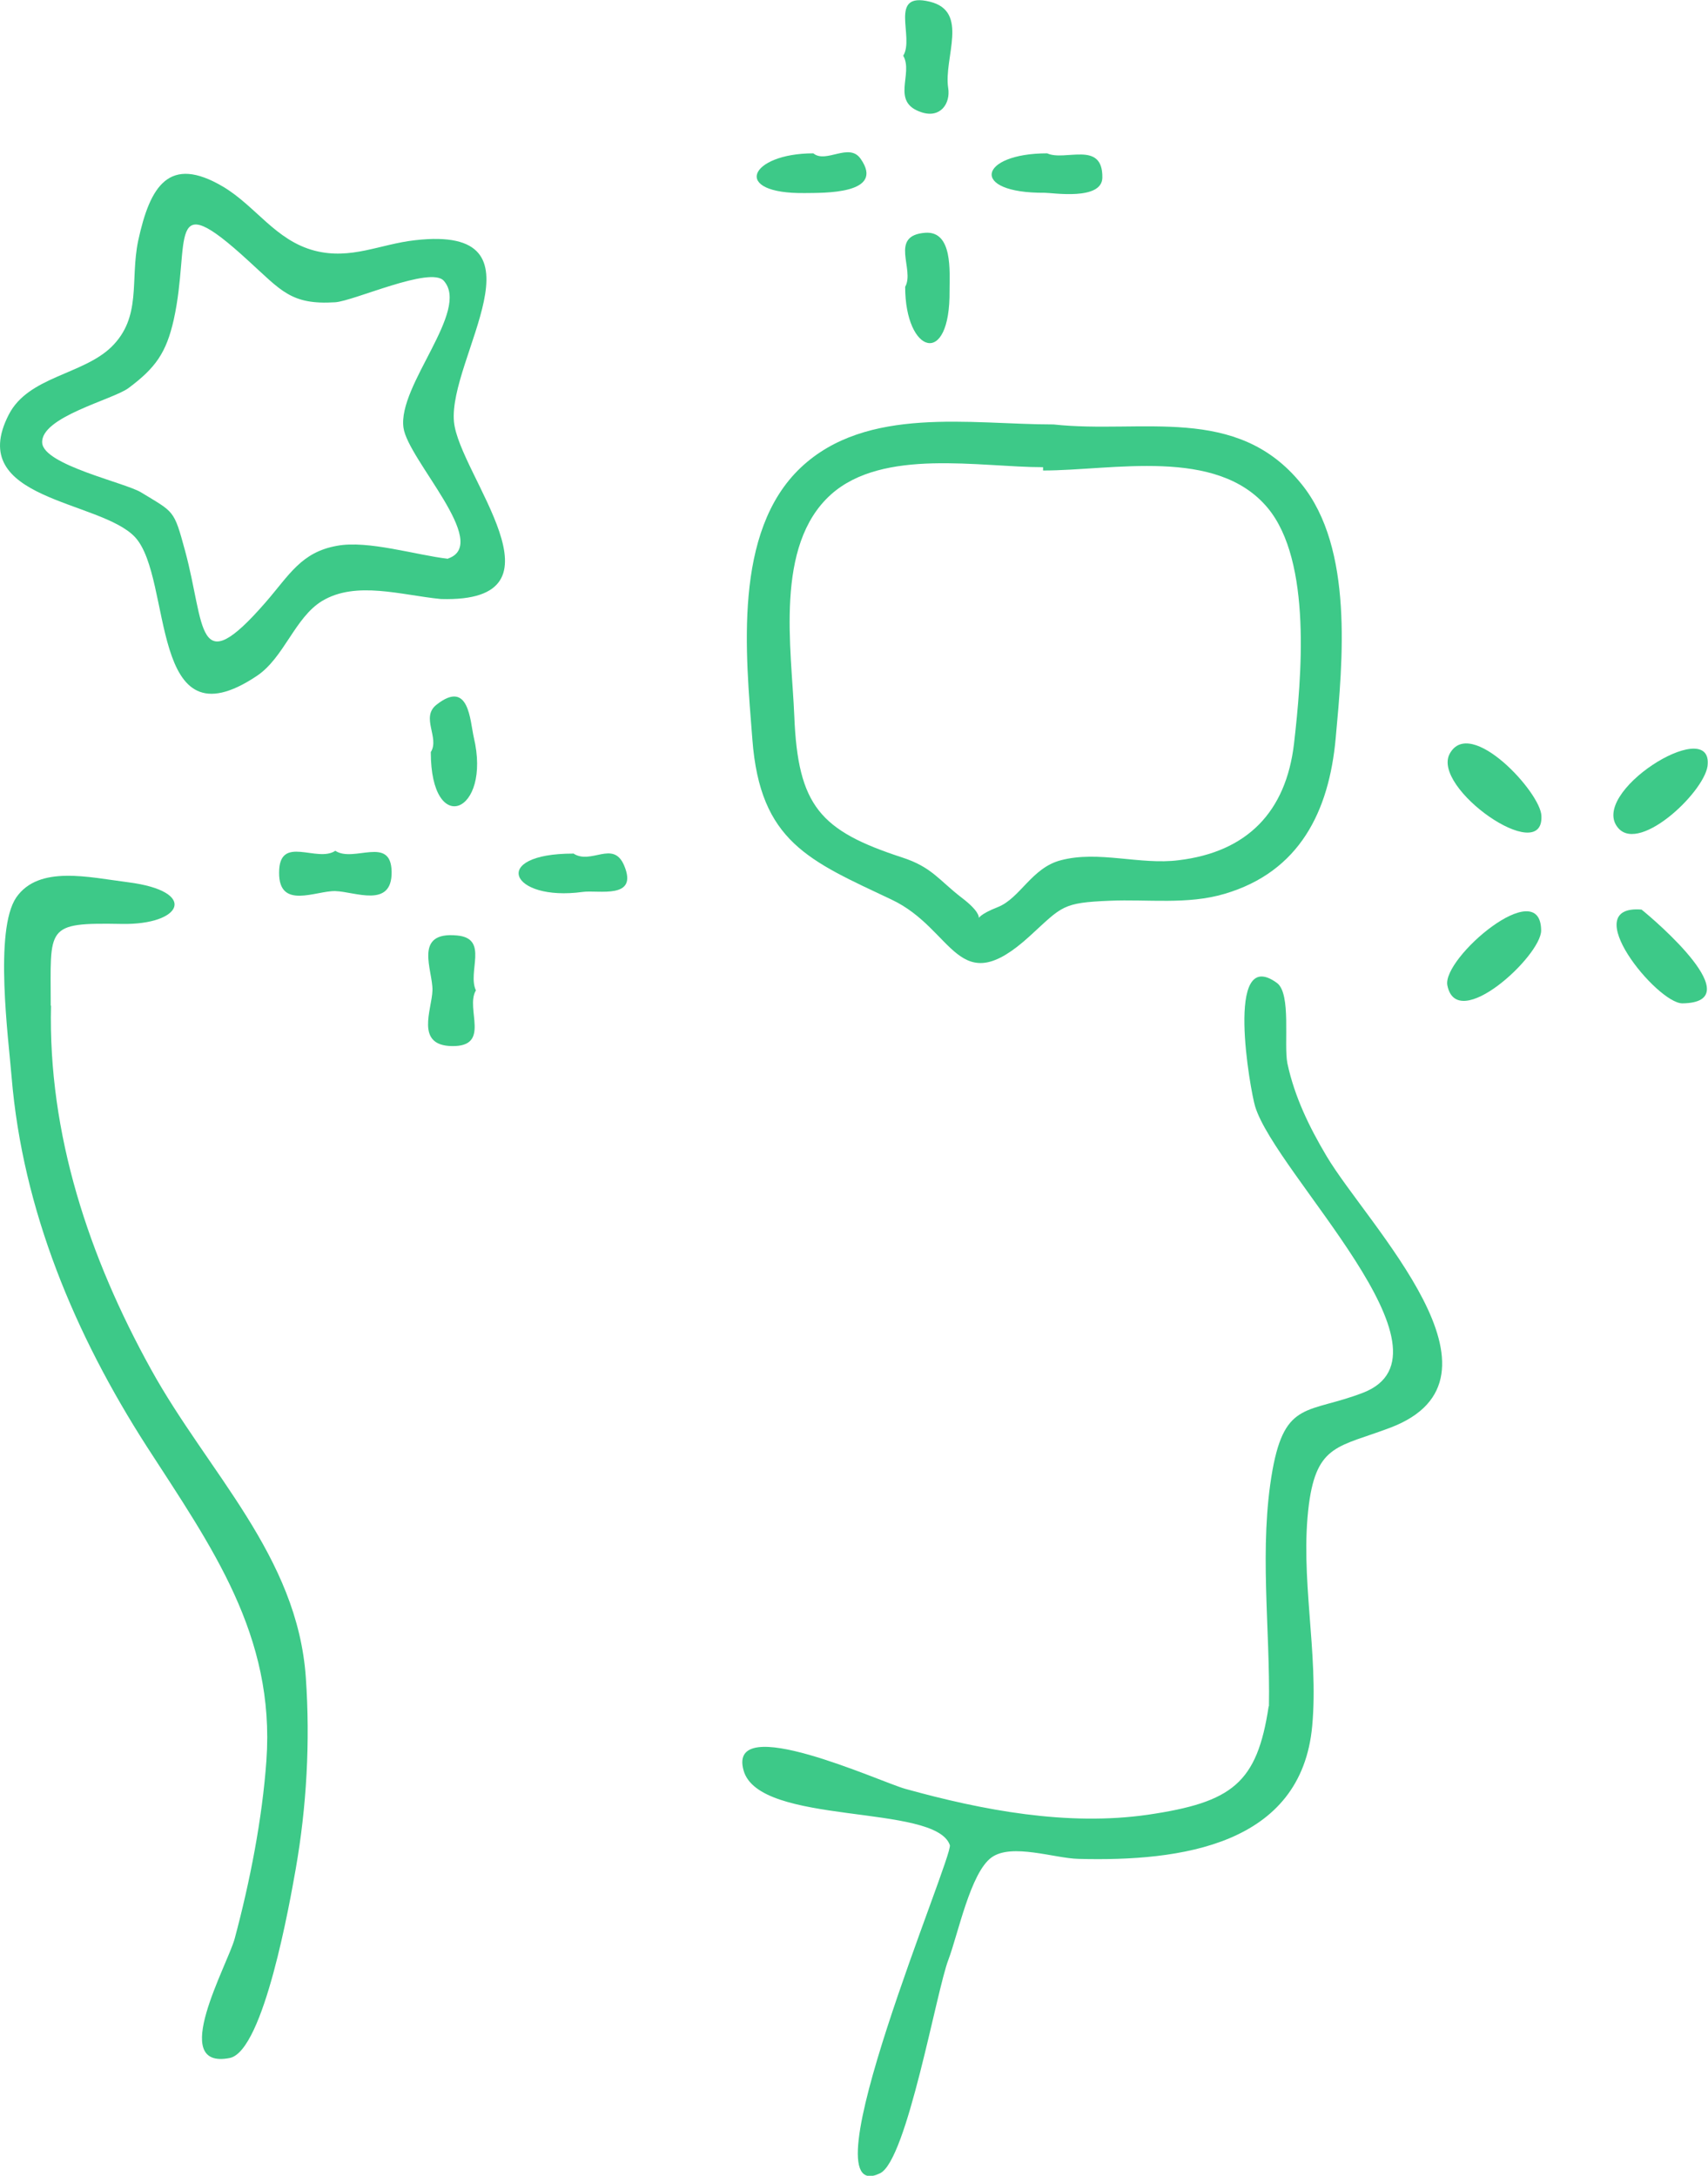
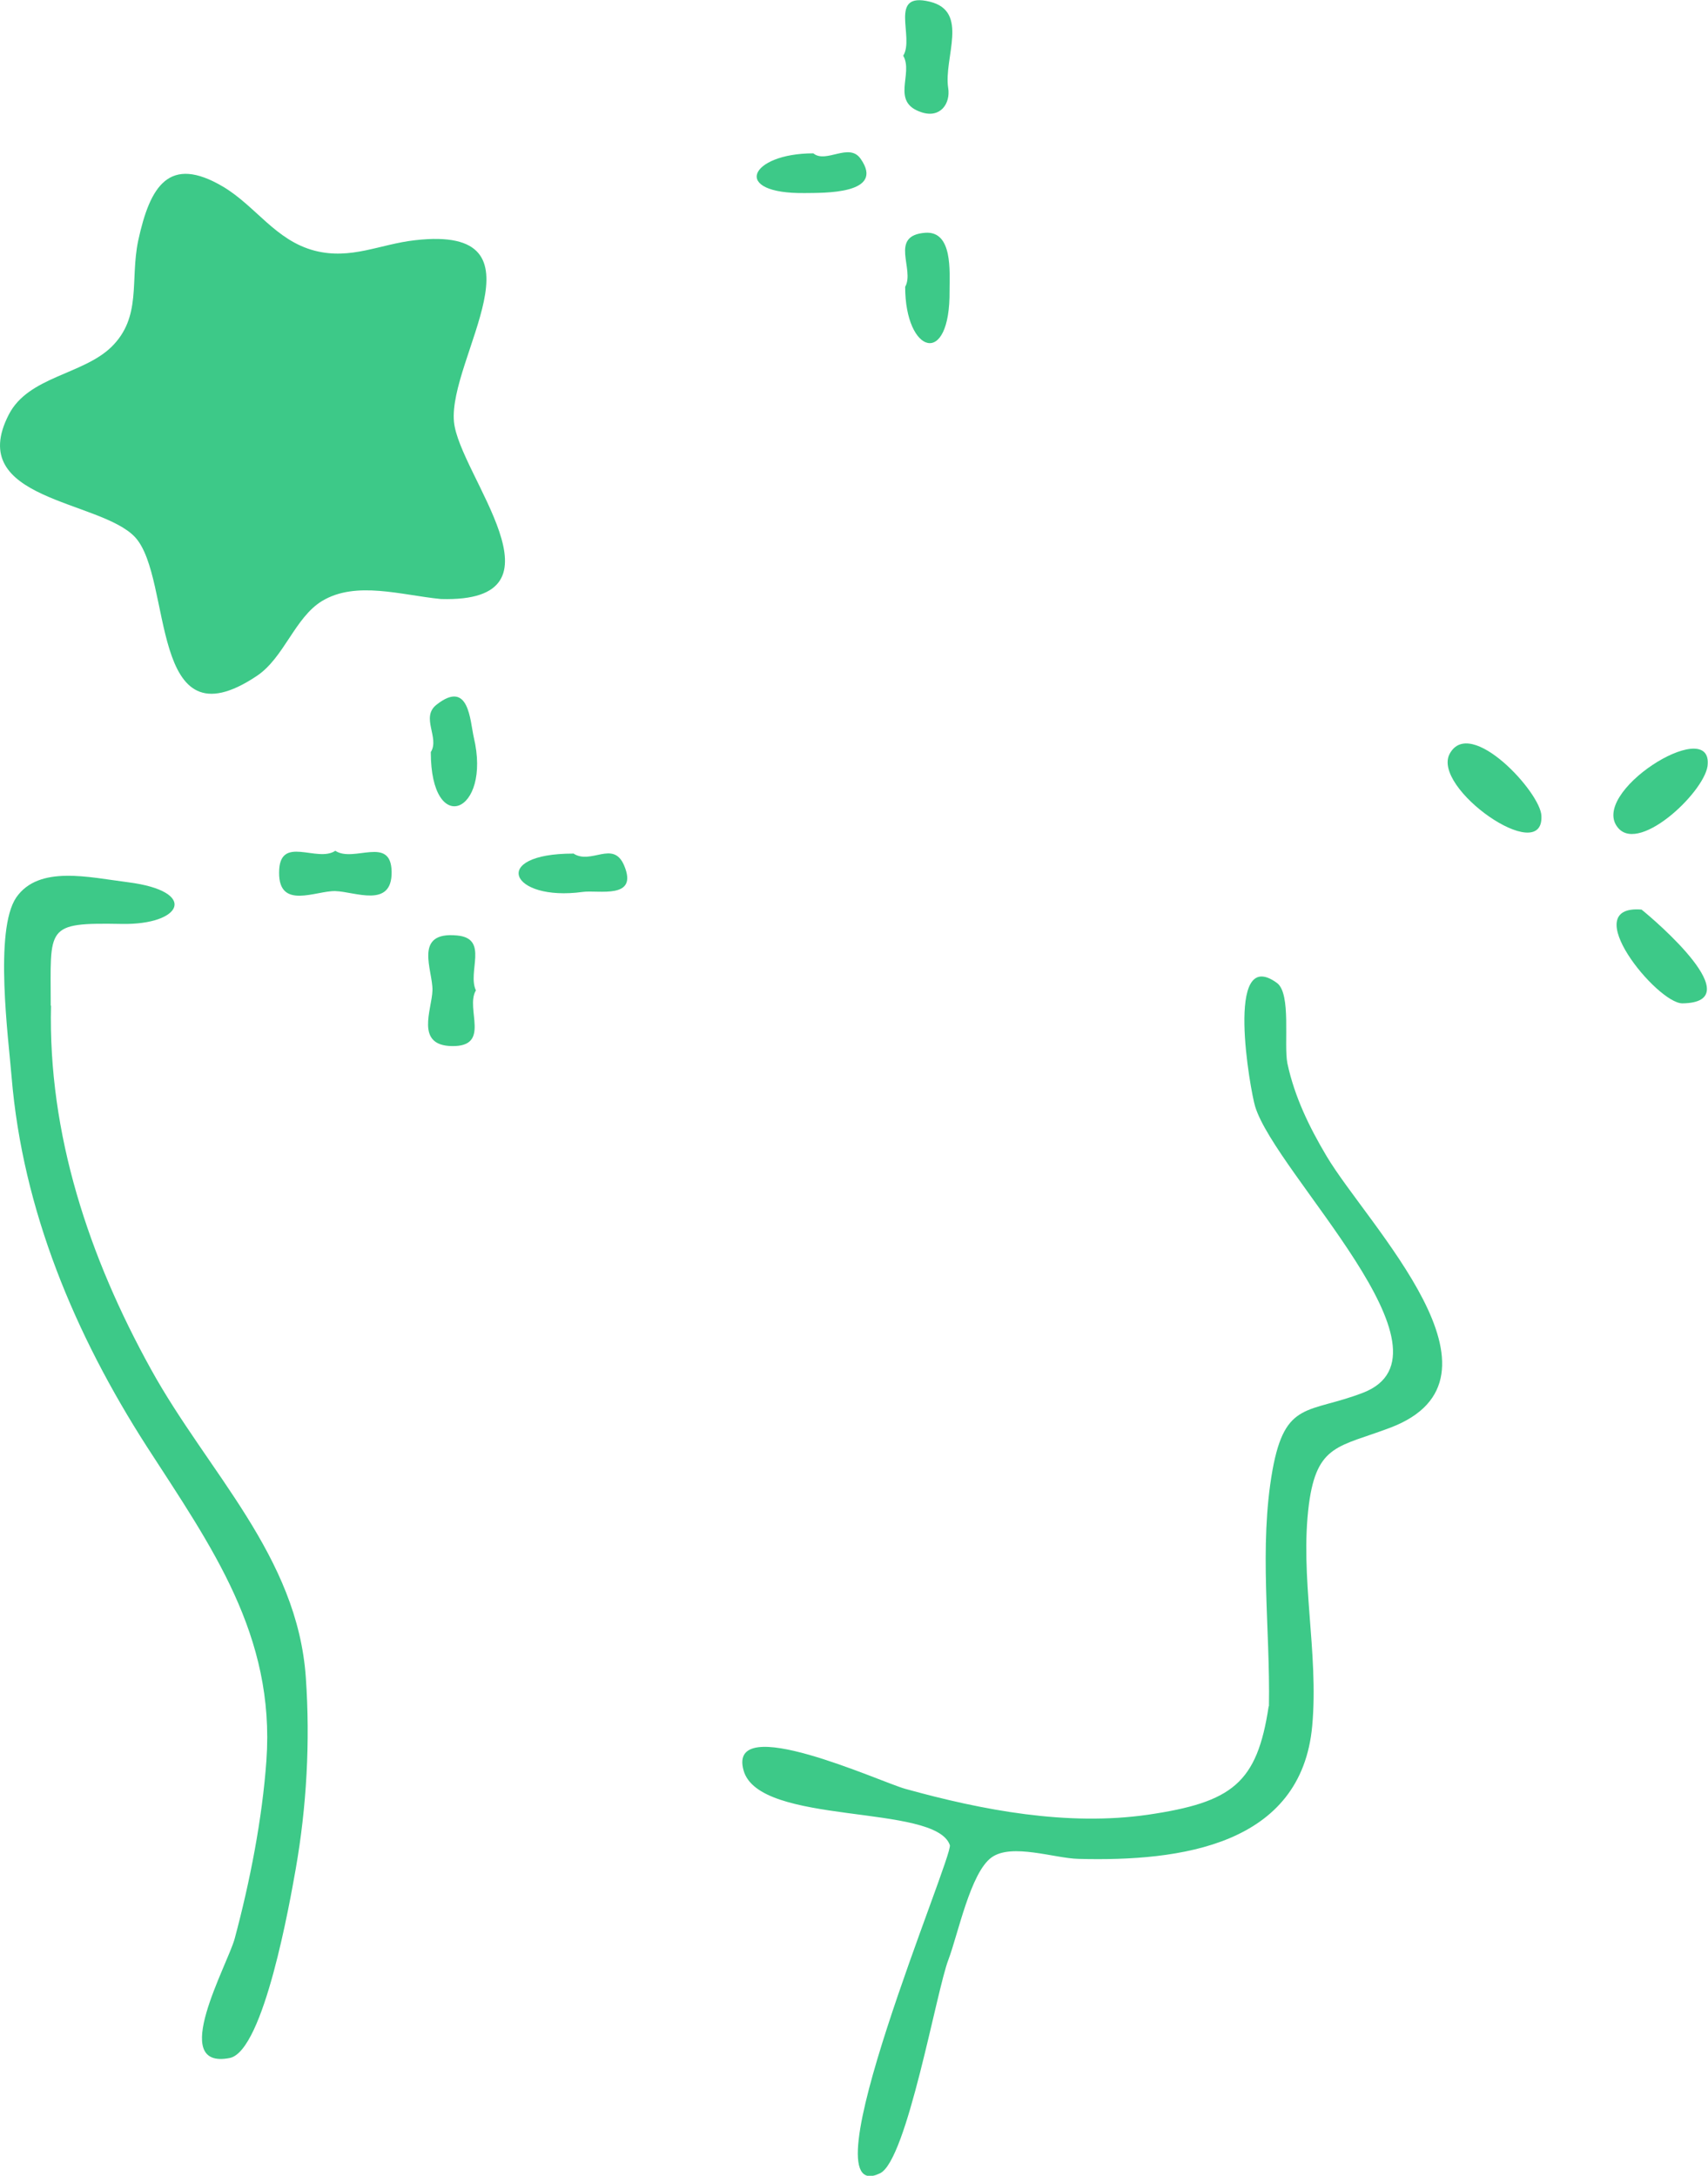
<svg xmlns="http://www.w3.org/2000/svg" id="Ebene_2" viewBox="0 0 61.93 78.89">
  <defs>
    <style>.cls-1{fill:#3dc988;}</style>
  </defs>
  <g id="Ebene_1-2">
    <path class="cls-1" d="m46.01,61.86c.05-2.82-.37-5.76.13-8.56.46-2.53,1.3-2.04,3.28-2.8,3.7-1.43-3.15-7.91-3.91-10.38-.17-.55-1.13-5.88.79-4.48.53.39.24,2.23.38,2.92.26,1.21.79,2.3,1.42,3.36,1.49,2.51,7.07,8.05,2.3,9.85-1.85.7-2.65.59-2.94,2.77-.34,2.64.36,5.38.12,8.03-.39,4.34-4.77,4.93-8.48,4.83-.87-.02-2.42-.58-3.15-.05-.76.55-1.21,2.77-1.56,3.7-.43,1.1-1.5,7.28-2.48,7.75-2.82,1.37,2.67-11.51,2.53-11.9-.53-1.52-6.92-.68-7.48-2.71-.6-2.15,4.96.42,5.86.67,2.81.78,5.88,1.36,8.8.94,3.06-.45,3.96-1.14,4.38-3.93Z" />
-     <path class="cls-1" d="m38.2,15.39c3.2.35,6.64-.75,8.99,2.16,1.89,2.33,1.5,6.41,1.24,9.22-.24,2.65-1.31,4.84-4.03,5.64-1.35.4-2.78.19-4.16.25-1.73.07-1.72.2-2.89,1.27-2.64,2.42-2.73-.23-5.02-1.31-2.98-1.41-4.77-2.09-5.05-5.81-.24-3.1-.71-7.53,1.76-9.86,2.39-2.25,6.16-1.56,9.15-1.56Zm-.38,1.66s0-.08,0-.11c-2.3,0-5.8-.7-7.69.99-2.06,1.85-1.43,5.58-1.33,8.03.13,3.27.94,4.16,3.91,5.13,1.08.35,1.33.82,2.16,1.46,1.27.96-.05.87,1.31.34.81-.32,1.23-1.43,2.29-1.7,1.37-.36,2.87.18,4.27,0,2.48-.3,3.89-1.75,4.18-4.23.27-2.36.66-6.61-.96-8.55-1.85-2.21-5.6-1.35-8.14-1.35Z" />
-     <path class="cls-1" d="m15.99,21.72c-1.44-.14-3.08-.67-4.31.07-.99.6-1.38,2.06-2.37,2.72-3.94,2.63-3.03-3.53-4.41-5.03-1.26-1.36-6.19-1.33-4.58-4.45.71-1.38,2.68-1.44,3.72-2.45,1.11-1.09.67-2.41.97-3.85.43-1.99,1.12-3.12,3.08-1.96,1.19.71,1.9,1.95,3.32,2.32,1.32.34,2.37-.24,3.64-.38,4.98-.57,1.2,4.28,1.41,6.58.18,1.92,4.36,6.57-.47,6.43Zm.26-1.47c1.56-.54-1.46-3.58-1.62-4.74-.22-1.54,2.43-4.25,1.46-5.33-.48-.54-3.27.74-3.94.78-1.6.1-1.95-.42-3.15-1.51-3.02-2.77-2.07-.71-2.7,2.14-.27,1.2-.66,1.75-1.64,2.48-.56.42-3.2,1.05-3.13,1.99.06.8,3,1.44,3.58,1.79,1.21.74,1.19.61,1.6,2.12.74,2.72.38,4.79,2.92,1.87.86-.99,1.29-1.82,2.59-2.05,1.12-.21,2.88.34,4.02.47Z" />
+     <path class="cls-1" d="m15.99,21.72c-1.44-.14-3.08-.67-4.31.07-.99.6-1.38,2.06-2.37,2.72-3.94,2.63-3.03-3.53-4.41-5.03-1.26-1.36-6.19-1.33-4.58-4.45.71-1.38,2.68-1.44,3.72-2.45,1.11-1.09.67-2.41.97-3.85.43-1.99,1.12-3.12,3.08-1.96,1.19.71,1.9,1.95,3.32,2.32,1.32.34,2.37-.24,3.64-.38,4.98-.57,1.2,4.28,1.41,6.58.18,1.92,4.36,6.57-.47,6.43Zm.26-1.47Z" />
    <path class="cls-1" d="m1.85,36.46c-.11,4.67,1.38,9.13,3.62,13.18,2.06,3.74,5.32,6.77,5.62,11.2.16,2.3.03,4.67-.37,6.94-.2,1.13-1.15,6.59-2.39,6.84-2.24.44-.08-3.37.18-4.33.55-2.05,1-4.34,1.15-6.46.32-4.54-1.99-7.75-4.33-11.37-2.61-4.06-4.51-8.58-4.91-13.42-.11-1.36-.64-5.31.17-6.5.82-1.18,2.63-.73,4.06-.55,2.56.33,1.96,1.55-.23,1.51-2.81-.05-2.58.09-2.58,2.97Z" />
    <path class="cls-1" d="m55.89,29.59c.08,1.84-4.02-1.03-3.32-2.27.75-1.35,3.31,1.43,3.32,2.27Z" />
-     <path class="cls-1" d="m55.88,33.74c0,.92-3.05,3.74-3.4,1.99-.2-.99,3.39-4.05,3.4-1.99Z" />
    <path class="cls-1" d="m32.82,10.4c.36-.63-.6-1.86.73-1.96,1-.07.88,1.41.88,2.09.03,2.83-1.61,2.29-1.61-.13Z" />
    <path class="cls-1" d="m59.52,32.98c.5.4,3.97,3.37,1.48,3.4-.92,0-3.85-3.59-1.48-3.4Z" />
    <path class="cls-1" d="m32.75,2.02c.42-.67-.56-2.33.96-1.96,1.45.35.5,2.04.67,3.13.09.56-.28,1.11-.97.88-1.13-.37-.28-1.39-.66-2.05Z" />
    <path class="cls-1" d="m61.92,27.69c0,.91-2.43,3.26-3.24,2.34-1.12-1.27,3.33-4.06,3.24-2.34Z" />
    <path class="cls-1" d="m17.25,35.92c-.38.66.56,2.03-.86,2.01-1.35-.02-.73-1.32-.71-2.02.02-.72-.72-2.15.9-1.99,1.16.11.35,1.33.68,2Z" />
    <path class="cls-1" d="m15.62,27.27c.33-.52-.38-1.26.21-1.72,1.18-.93,1.21.58,1.35,1.19.65,2.75-1.56,3.64-1.56.53Z" />
    <path class="cls-1" d="m20.78,30.94c.65.44,1.45-.5,1.85.44.53,1.25-.94.88-1.5.96-2.63.36-3.4-1.39-.35-1.39Z" />
-     <path class="cls-1" d="m37.97,5.56c.64.3,2.02-.48,2,.88-.01.84-1.8.55-2.09.55-2.76.02-2.39-1.43.09-1.43Z" />
    <path class="cls-1" d="m12.16,30.85c.67.44,2.02-.57,2.04.76.02,1.34-1.33.72-2.04.7-.7-.02-2.05.69-2.04-.67,0-1.41,1.39-.33,2.05-.8Z" />
    <path class="cls-1" d="m29.49,5.56c.46.38,1.29-.4,1.71.19.93,1.31-1.39,1.24-2,1.25-2.73.04-2.02-1.44.29-1.44Z" />
  </g>
</svg>